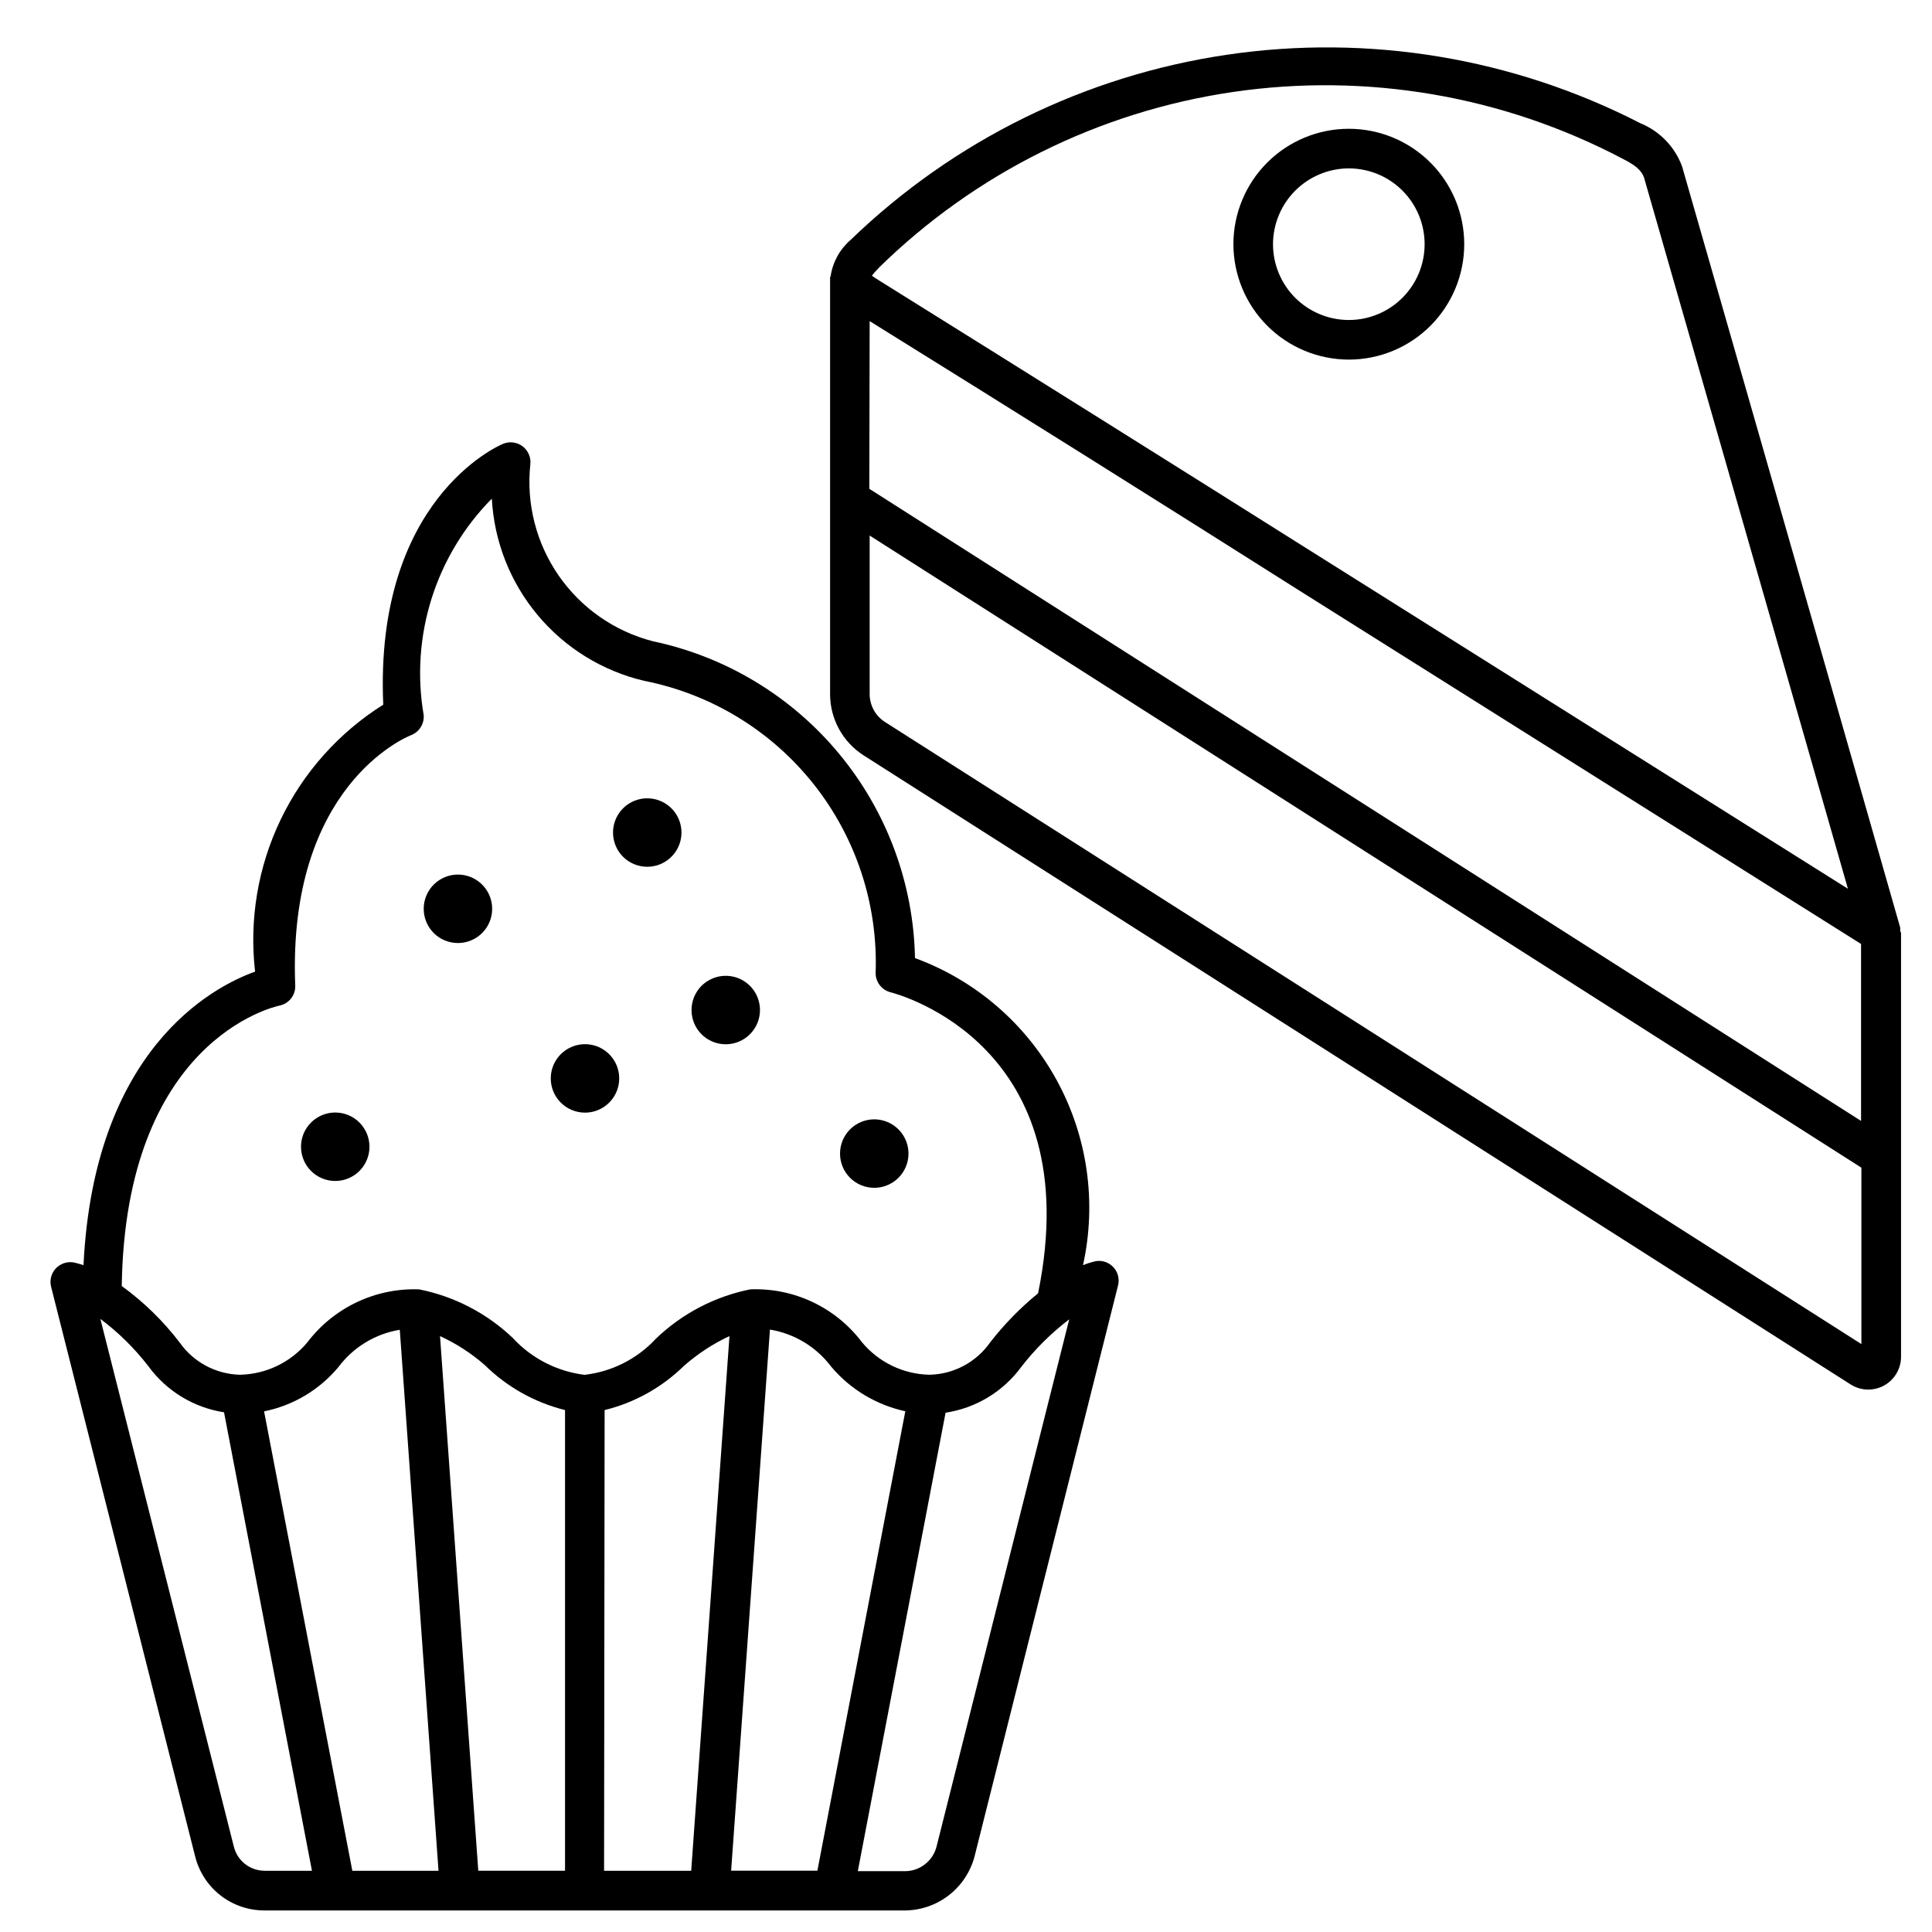
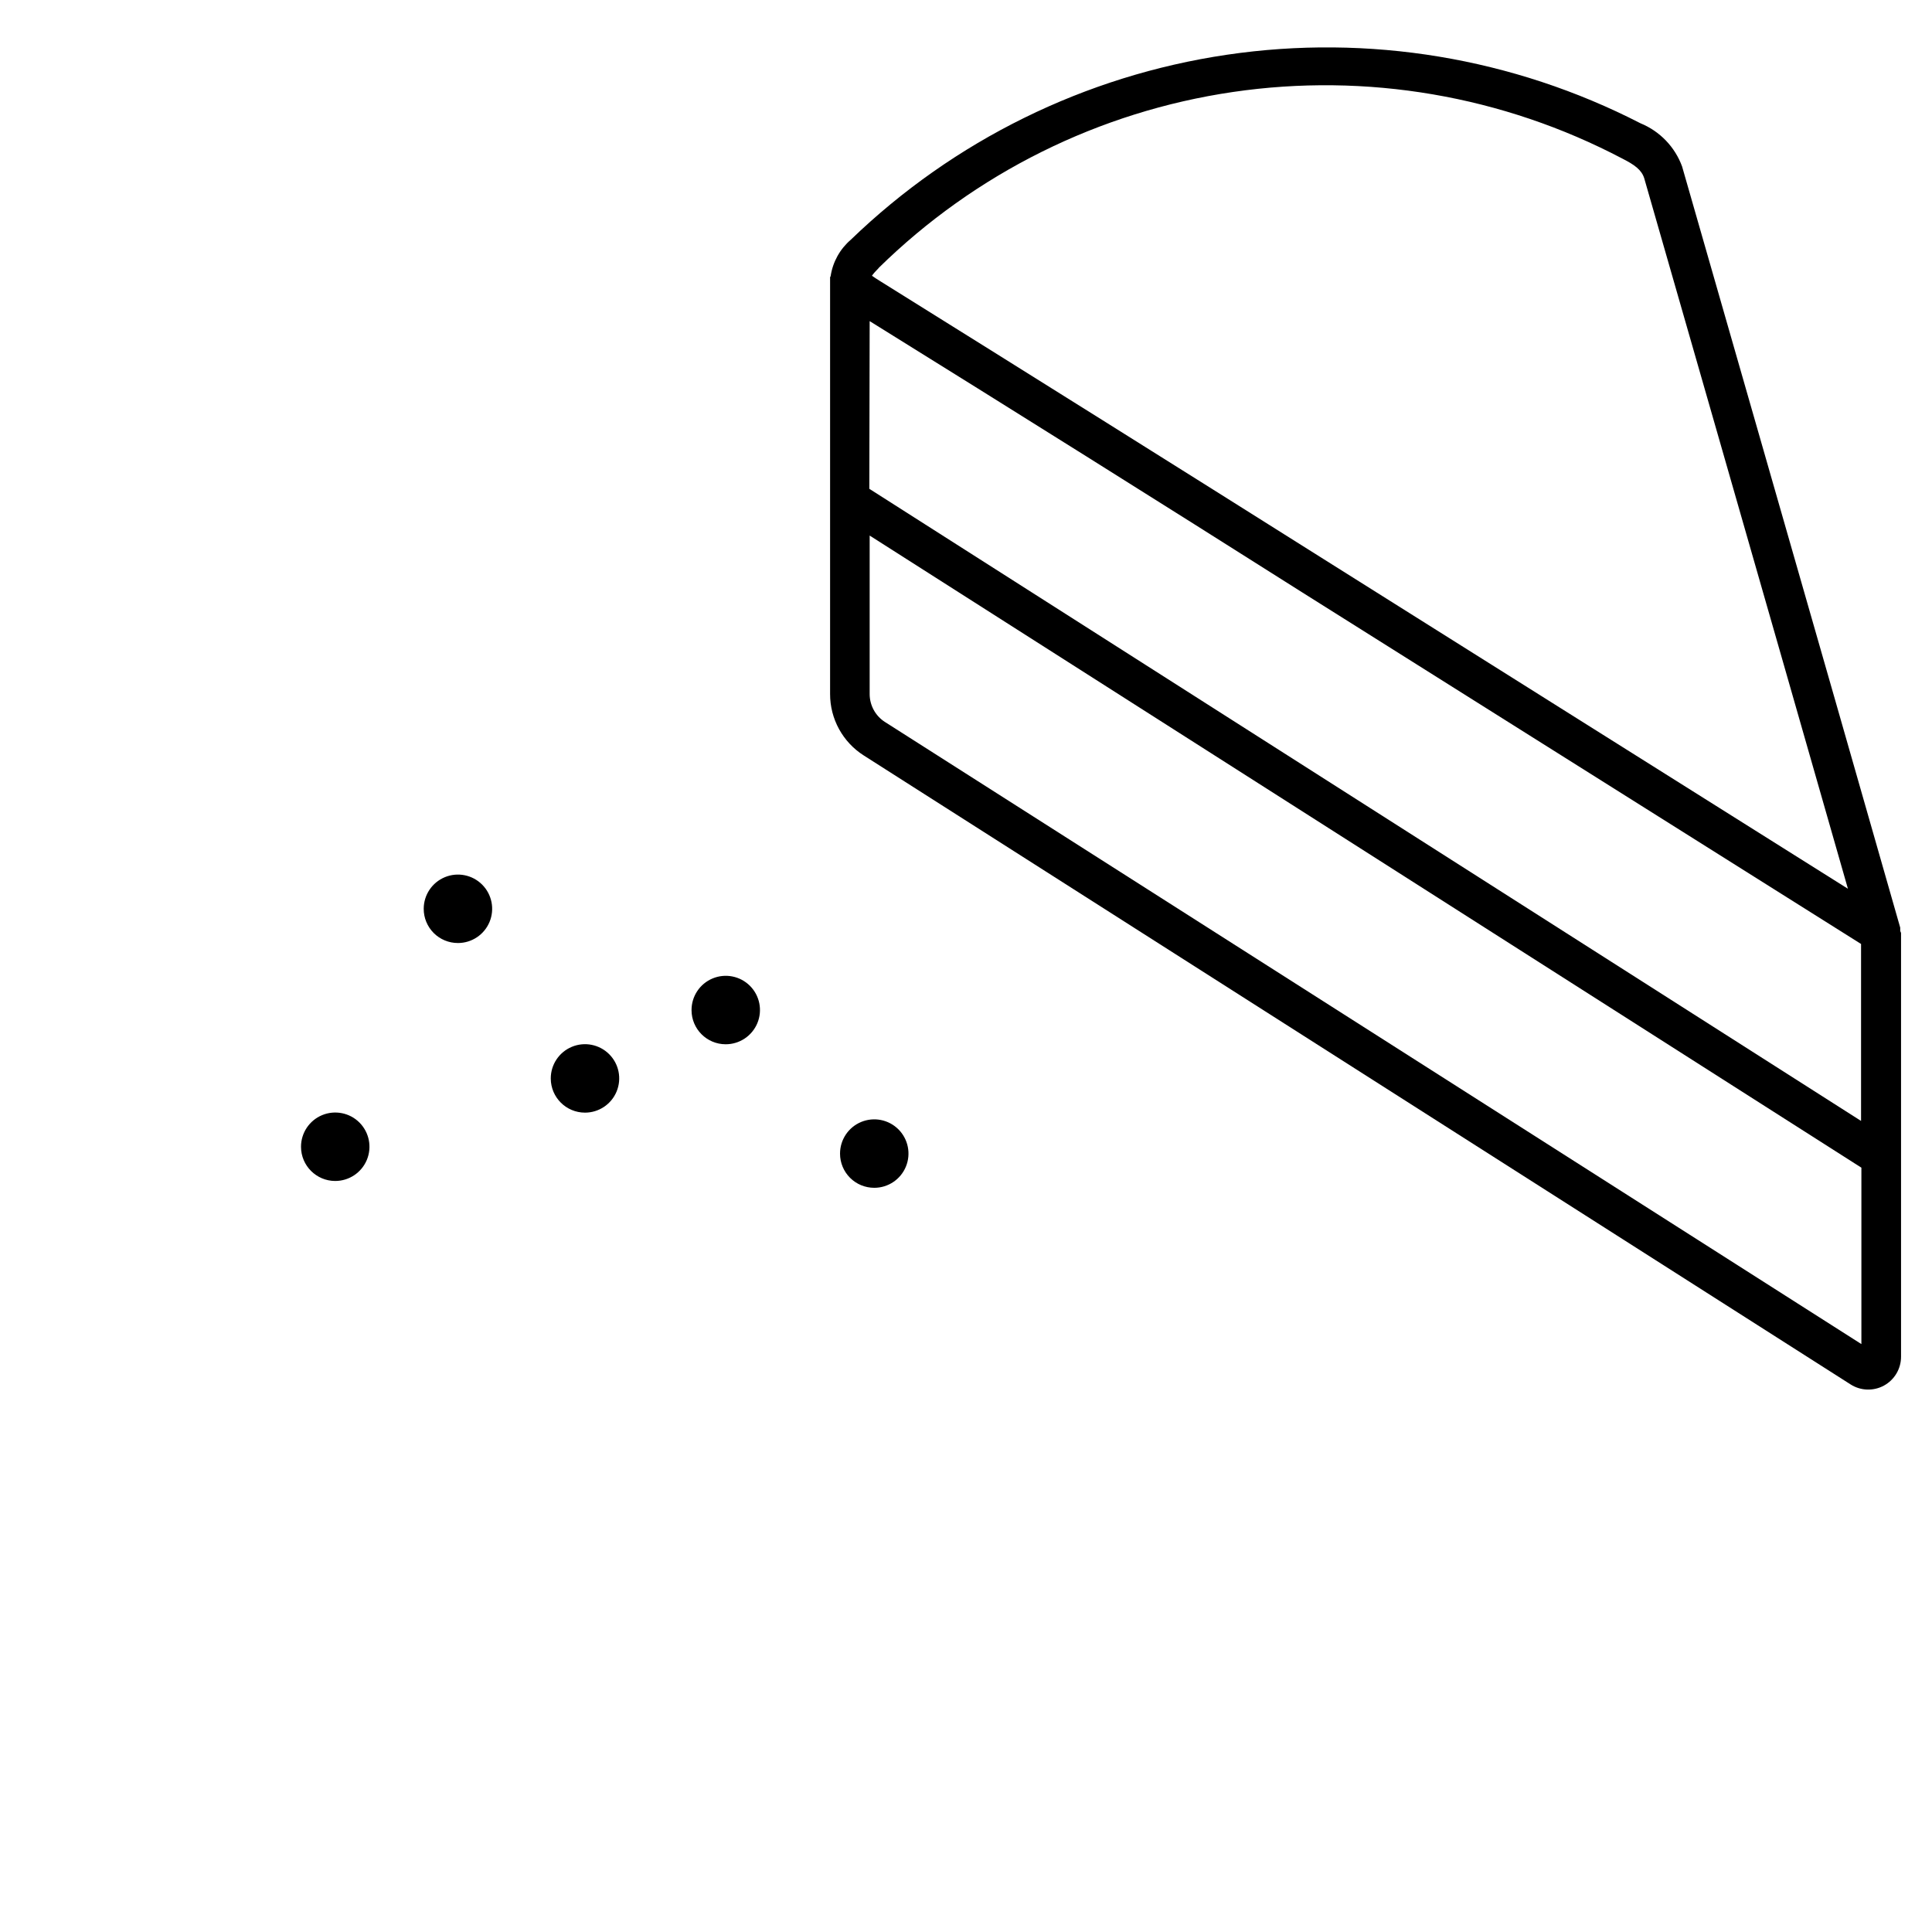
<svg xmlns="http://www.w3.org/2000/svg" fill="#000000" width="800px" height="800px" version="1.1" viewBox="144 144 512 512">
  <g>
    <path d="m647.58 390.74v-0.902c-19.375-67.93-57.77-201.52-57.793-201.67h0.004c-1.898-5.223-5.918-9.402-11.062-11.504-33.742-17.344-72.062-23.695-109.59-18.156-37.531 5.539-72.387 22.684-99.68 49.035-2.867 2.465-4.762 5.875-5.328 9.613 0 0.125-0.148 0.211-0.148 0.336v110.42c-0.016 6.602 3.352 12.75 8.922 16.293l261.52 166.68c2.676 1.711 6.07 1.824 8.855 0.301 2.785-1.527 4.516-4.453 4.516-7.629v-112.29c-0.086-0.211-0.086-0.336-0.211-0.523zm-273.11-161.64c38.305 23.789 76.531 47.766 114.68 71.918l148.05 93.145v46.895l-262.82-167.52zm2.394-14.105c25.543-25.082 58.395-41.402 93.812-46.609 35.418-5.207 71.578 0.973 103.26 17.641 3.191 1.617 5.082 2.961 5.793 5.184 0 0 33.816 117.72 53.992 188.32l-138.99-87.391c-39.031-24.59-78.105-49.078-117.22-73.473-1.133-0.691-1.91-1.219-2.434-1.594 0.375-0.547 0.945-1.195 1.824-2.078zm1.68 120.35h-0.004c-2.539-1.617-4.074-4.422-4.07-7.434v-41.984l262.82 167.52v46.75z" />
-     <path d="m501.47 239.3c8.113-0.008 15.887-3.234 21.621-8.973 5.731-5.738 8.949-13.516 8.945-21.629-0.004-8.109-3.231-15.887-8.965-21.617-5.738-5.734-13.516-8.953-21.629-8.953-8.109 0.004-15.887 3.227-21.621 8.961s-8.957 13.516-8.957 21.625c0.012 8.113 3.242 15.887 8.977 21.621 5.738 5.734 13.52 8.957 21.629 8.965zm0-50.676c5.328 0.008 10.434 2.129 14.199 5.898 3.762 3.769 5.875 8.879 5.871 14.207-0.004 5.324-2.125 10.434-5.891 14.195-3.769 3.766-8.879 5.879-14.207 5.879-5.324-0.004-10.434-2.121-14.199-5.887s-5.883-8.875-5.883-14.203c0.012-5.328 2.133-10.434 5.902-14.199 3.773-3.766 8.879-5.883 14.207-5.891z" />
-     <path d="m434.24 478.26c-1.105 0.254-2.188 0.598-3.234 1.027 3.688-16.656 1.207-34.086-6.981-49.051-8.188-14.969-21.527-26.457-37.543-32.336-0.387-19.789-7.465-38.863-20.086-54.113-12.617-15.25-30.031-25.773-49.398-29.855-10.137-2.621-18.992-8.797-24.953-17.41-5.957-8.609-8.621-19.074-7.5-29.484 0.203-1.848-0.586-3.664-2.074-4.777-1.488-1.113-3.453-1.355-5.168-0.641-1.426 0.586-34.113 14.988-31.738 69.125l-0.004 0.004c-11.754 7.387-21.184 17.949-27.191 30.469-6.012 12.516-8.359 26.48-6.773 40.273-11.734 4.199-42.719 20.992-45.469 77.797-0.859-0.297-1.734-0.543-2.625-0.734-1.75-0.289-3.531 0.32-4.742 1.617-1.199 1.305-1.656 3.129-1.219 4.848l38.164 150.91v0.004c1.012 4.086 3.359 7.723 6.672 10.324 3.312 2.602 7.402 4.019 11.613 4.031h169.85c4.219-0.035 8.309-1.457 11.641-4.051 3.328-2.59 5.715-6.203 6.789-10.285l38.016-151.27c0.453-1.75-0.031-3.609-1.277-4.914-1.25-1.309-3.082-1.879-4.852-1.508zm-216.2-67.762c2.523-0.496 4.309-2.762 4.199-5.332-2.098-52.816 29.391-65.832 30.691-66.336 2.16-0.836 3.523-2.981 3.356-5.289-3.602-20.926 3.125-42.301 18.055-57.395 0.605 11.332 4.867 22.16 12.145 30.863 7.277 8.707 17.18 14.816 28.223 17.418 17.766 3.5 33.703 13.219 44.945 27.414 11.242 14.195 17.055 31.934 16.395 50.027-0.004 2.414 1.645 4.519 3.988 5.102 2.098 0.547 52.48 14 39.066 79.77-4.719 3.848-8.988 8.223-12.723 13.035-3.672 5.215-9.598 8.387-15.973 8.543h-0.129c-6.91-0.152-13.418-3.293-17.84-8.605-6.973-9.242-18.031-14.48-29.602-14.023-9.426 1.887-18.117 6.434-25.043 13.102-4.949 5.34-11.652 8.73-18.891 9.551-7.32-0.906-14.078-4.387-19.062-9.824-6.879-6.531-15.469-10.977-24.77-12.828-11.562-0.418-22.602 4.812-29.602 14.023-4.422 5.312-10.93 8.453-17.84 8.605h-0.066c-6.367-0.16-12.285-3.332-15.953-8.543-4.359-5.707-9.527-10.75-15.344-14.969 0.965-64.926 40.094-73.934 41.773-74.309zm31.906 85.879 10.266 143.4-22.84-0.004-23.387-121.75h0.004c7.719-1.551 14.676-5.699 19.711-11.754 3.941-5.262 9.762-8.797 16.246-9.867zm10.664 1.699c4.285 1.969 8.266 4.543 11.82 7.641 5.898 5.828 13.258 9.961 21.309 11.965v122.09h-22.988zm43.621 19.605h0.004c7.918-1.941 15.172-5.981 20.992-11.691 3.633-3.199 7.703-5.867 12.09-7.914l-10.141 141.7h-23.09zm43.812-21.328c6.481 1.066 12.301 4.594 16.246 9.848 5.062 5.988 11.965 10.137 19.629 11.797l-23.301 121.75h-22.859zm-142.07 137.02-35.371-139.85c4.809 3.594 9.102 7.832 12.762 12.594 4.797 6.543 11.992 10.914 20.008 12.156l23.301 121.5h-12.594l-0.004-0.004c-3.848-0.023-7.188-2.664-8.102-6.402zm186.22 0h0.004c-0.977 3.785-4.363 6.453-8.273 6.508h-12.594l23.258-121.5c8.043-1.215 15.266-5.59 20.07-12.152 3.668-4.731 7.938-8.965 12.699-12.594z" />
-     <path d="m315.53 373.7c3.668 0 6.977-2.211 8.379-5.602 1.402-3.394 0.625-7.293-1.977-9.887-2.598-2.594-6.5-3.363-9.887-1.953-3.391 1.41-5.594 4.723-5.586 8.395 0 2.402 0.957 4.707 2.66 6.406 1.699 1.695 4.008 2.644 6.41 2.641z" />
    <path d="m265.34 393.91c3.668 0.008 6.981-2.195 8.391-5.582 1.41-3.391 0.641-7.293-1.953-9.891-2.59-2.598-6.492-3.379-9.883-1.977-3.391 1.402-5.606 4.711-5.606 8.383-0.004 2.402 0.945 4.707 2.644 6.41 1.695 1.699 4 2.656 6.406 2.656z" />
    <path d="m299.03 438.86c3.668 0 6.977-2.211 8.379-5.606 1.402-3.391 0.625-7.293-1.973-9.883-2.602-2.594-6.504-3.363-9.891-1.953-3.391 1.41-5.594 4.723-5.586 8.395 0.012 5 4.07 9.047 9.07 9.047z" />
    <path d="m232.82 456.97c3.672 0.008 6.988-2.199 8.398-5.59 1.406-3.391 0.633-7.297-1.965-9.895-2.594-2.594-6.5-3.367-9.891-1.961-3.391 1.41-5.598 4.723-5.59 8.395 0.012 4.992 4.055 9.039 9.047 9.051z" />
    <path d="m336.31 420.74c3.672 0.008 6.984-2.199 8.395-5.59 1.41-3.391 0.637-7.293-1.961-9.891-2.598-2.598-6.504-3.371-9.895-1.961-3.391 1.406-5.594 4.723-5.586 8.395 0 4.996 4.051 9.047 9.047 9.047z" />
    <path d="m375.69 458.78c3.668 0 6.977-2.211 8.379-5.606 1.402-3.391 0.621-7.293-1.977-9.883-2.598-2.594-6.5-3.363-9.891-1.953-3.387 1.41-5.59 4.723-5.582 8.395 0 2.402 0.957 4.707 2.656 6.402 1.703 1.699 4.008 2.648 6.414 2.644z" />
  </g>
</svg>